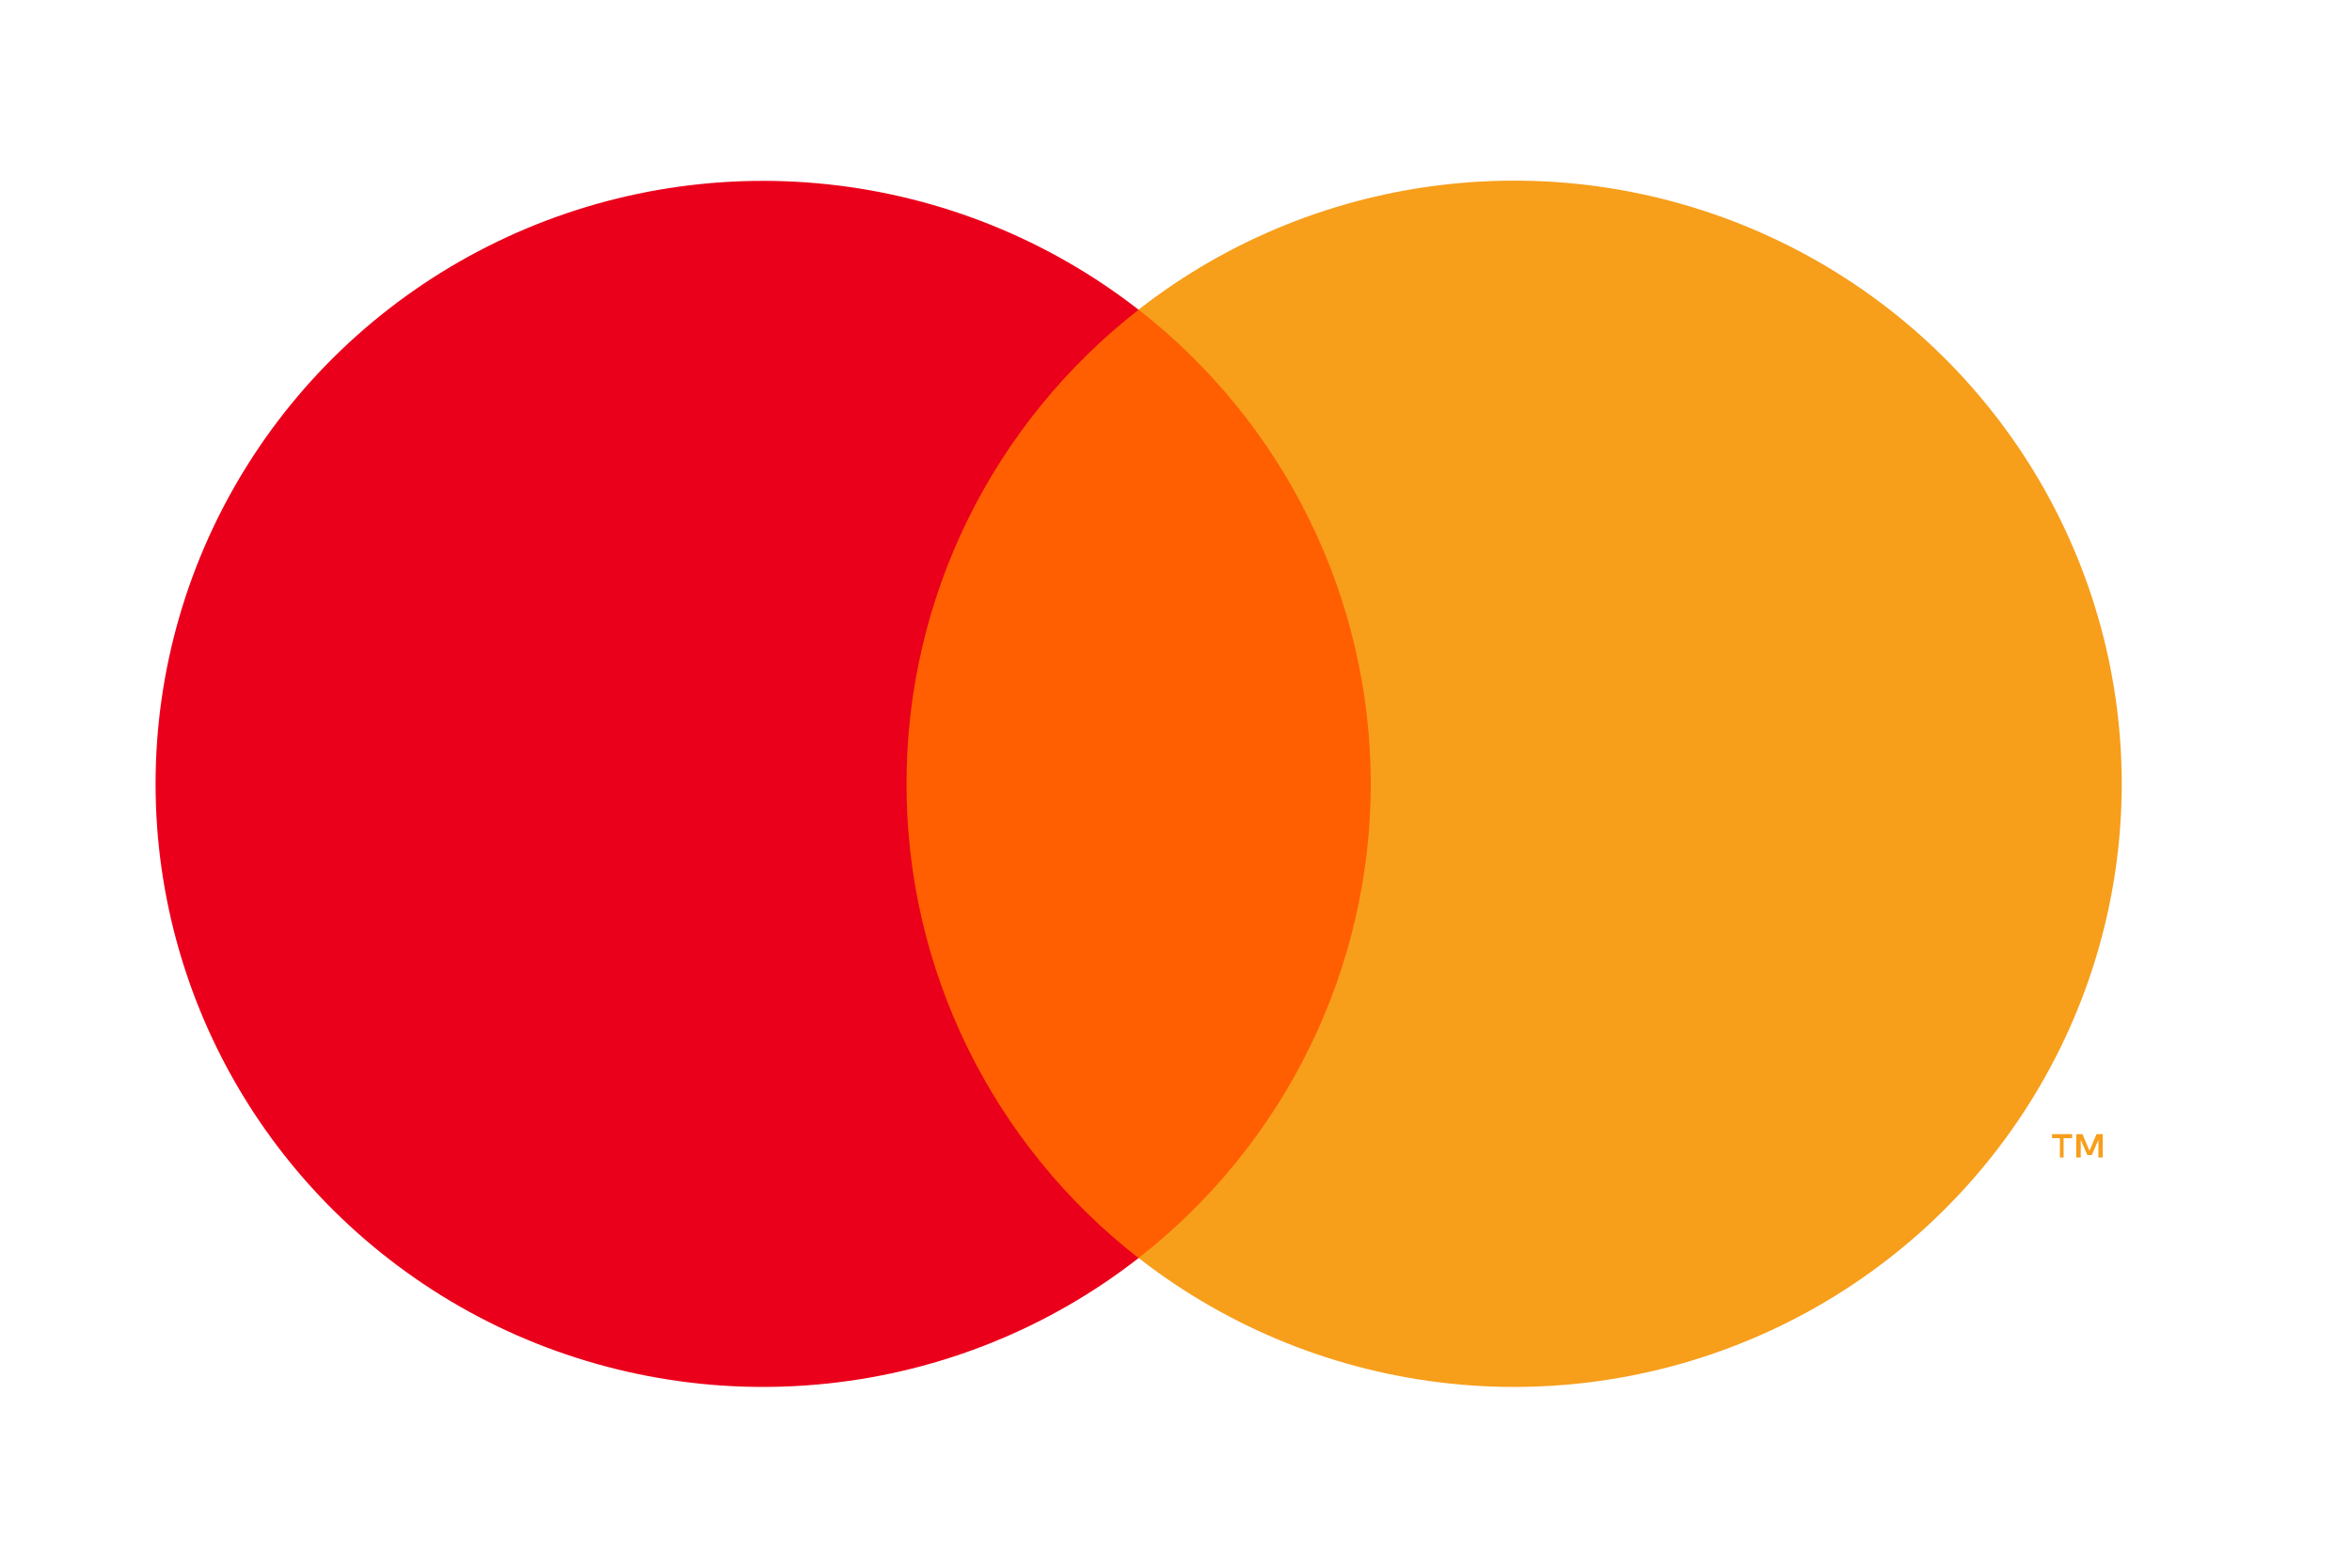
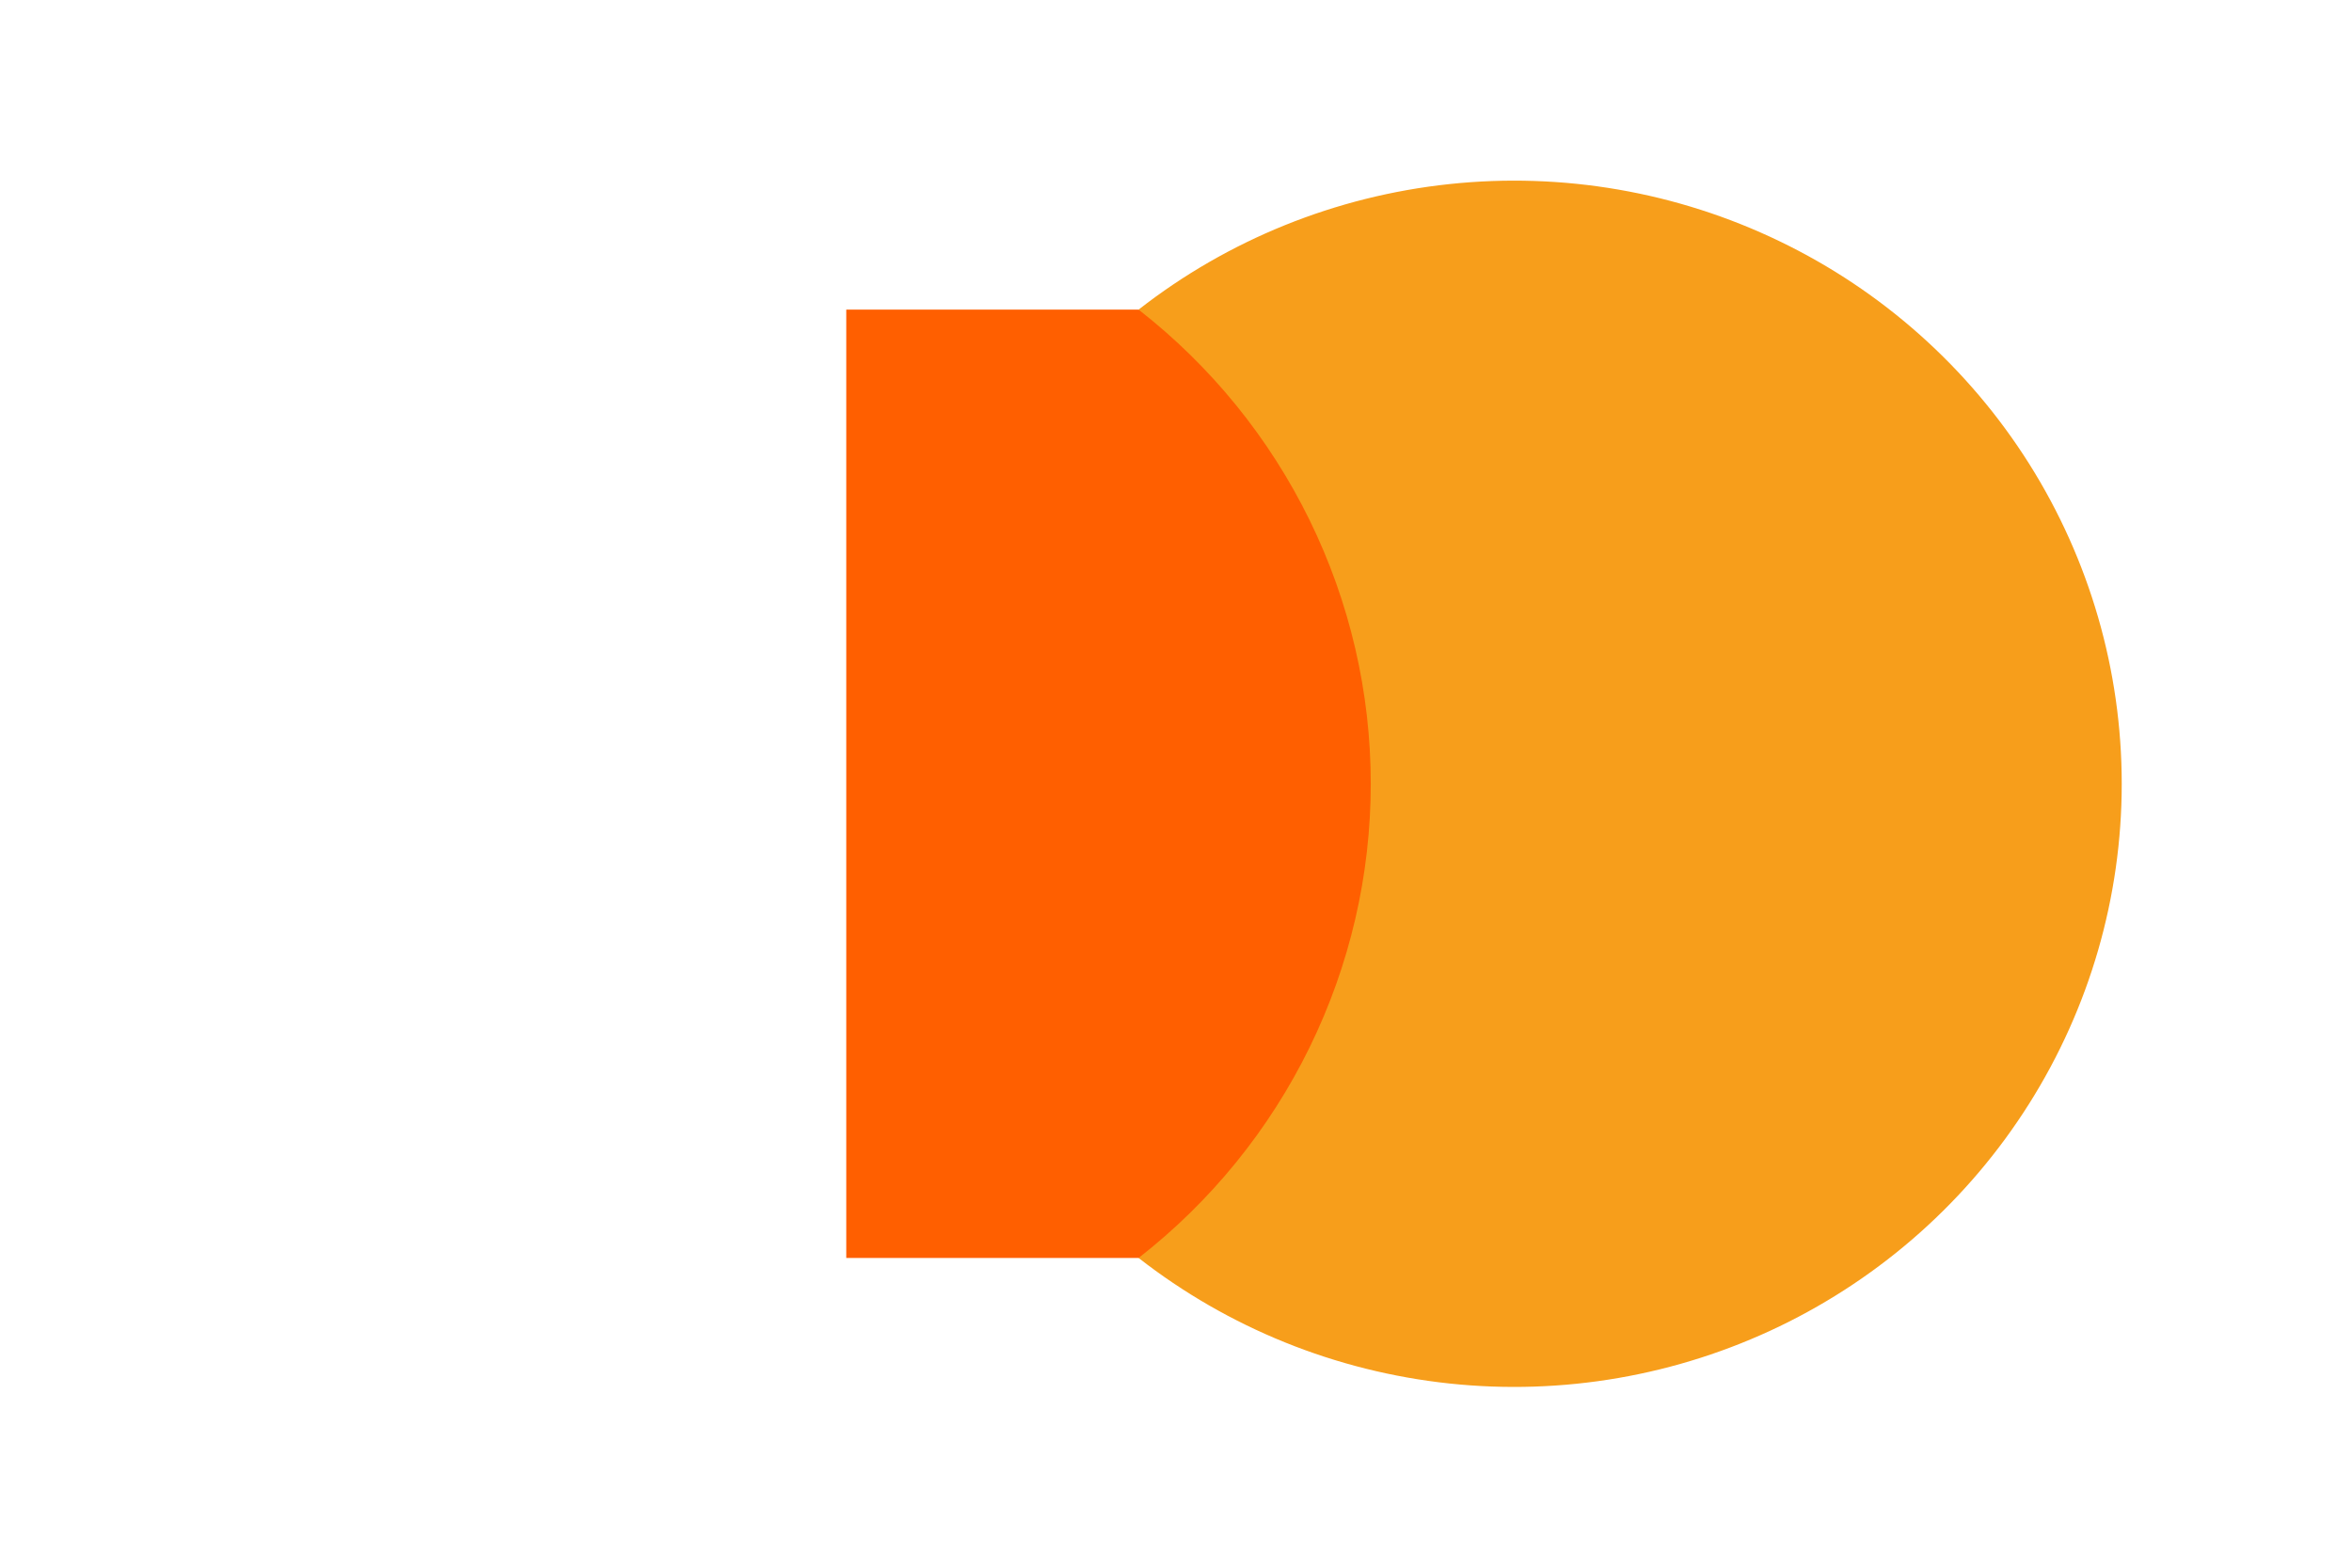
<svg xmlns="http://www.w3.org/2000/svg" width="21" height="14" viewBox="0 0 21 14" fill="none">
  <path d="M12.779 2.765H7.556V11.234H12.779V2.765Z" fill="#FF5F00" />
-   <path d="M8.094 7C8.093 6.185 8.279 5.38 8.638 4.646C8.997 3.913 9.52 3.27 10.166 2.766C9.365 2.142 8.404 1.754 7.392 1.646C6.38 1.538 5.358 1.715 4.442 2.157C3.527 2.599 2.755 3.287 2.215 4.144C1.675 5 1.389 5.99 1.389 7.001C1.389 8.011 1.675 9.001 2.215 9.858C2.755 10.714 3.527 11.403 4.442 11.845C5.358 12.286 6.38 12.463 7.392 12.355C8.404 12.248 9.365 11.86 10.166 11.235C9.519 10.732 8.997 10.088 8.638 9.355C8.279 8.621 8.093 7.816 8.094 7Z" fill="#EB001B" />
-   <path d="M18.425 10.337V10.164H18.501V10.128H18.322V10.164H18.392V10.337H18.425ZM18.774 10.337V10.128H18.719L18.656 10.277L18.593 10.128H18.538V10.337H18.578V10.179L18.637 10.315H18.677L18.736 10.179V10.337H18.774Z" fill="#F79E1B" />
-   <path d="M18.944 7C18.944 8.011 18.657 9.001 18.117 9.857C17.577 10.714 16.805 11.402 15.89 11.844C14.974 12.286 13.952 12.463 12.94 12.355C11.927 12.247 10.966 11.858 10.166 11.234C10.812 10.73 11.334 10.087 11.693 9.353C12.052 8.62 12.239 7.815 12.239 6.999C12.239 6.184 12.052 5.379 11.693 4.645C11.334 3.912 10.812 3.269 10.166 2.765C10.966 2.14 11.927 1.752 12.94 1.644C13.952 1.536 14.974 1.713 15.89 2.155C16.805 2.596 17.577 3.285 18.117 4.141C18.657 4.998 18.944 5.988 18.944 6.999V7Z" fill="#F79E1B" />
+   <path d="M18.944 7C18.944 8.011 18.657 9.001 18.117 9.857C17.577 10.714 16.805 11.402 15.89 11.844C14.974 12.286 13.952 12.463 12.94 12.355C11.927 12.247 10.966 11.858 10.166 11.234C10.812 10.73 11.334 10.087 11.693 9.353C12.052 8.62 12.239 7.815 12.239 6.999C12.239 6.184 12.052 5.379 11.693 4.645C11.334 3.912 10.812 3.269 10.166 2.765C10.966 2.14 11.927 1.752 12.94 1.644C13.952 1.536 14.974 1.713 15.89 2.155C16.805 2.596 17.577 3.285 18.117 4.141C18.657 4.998 18.944 5.988 18.944 6.999Z" fill="#F79E1B" />
</svg>